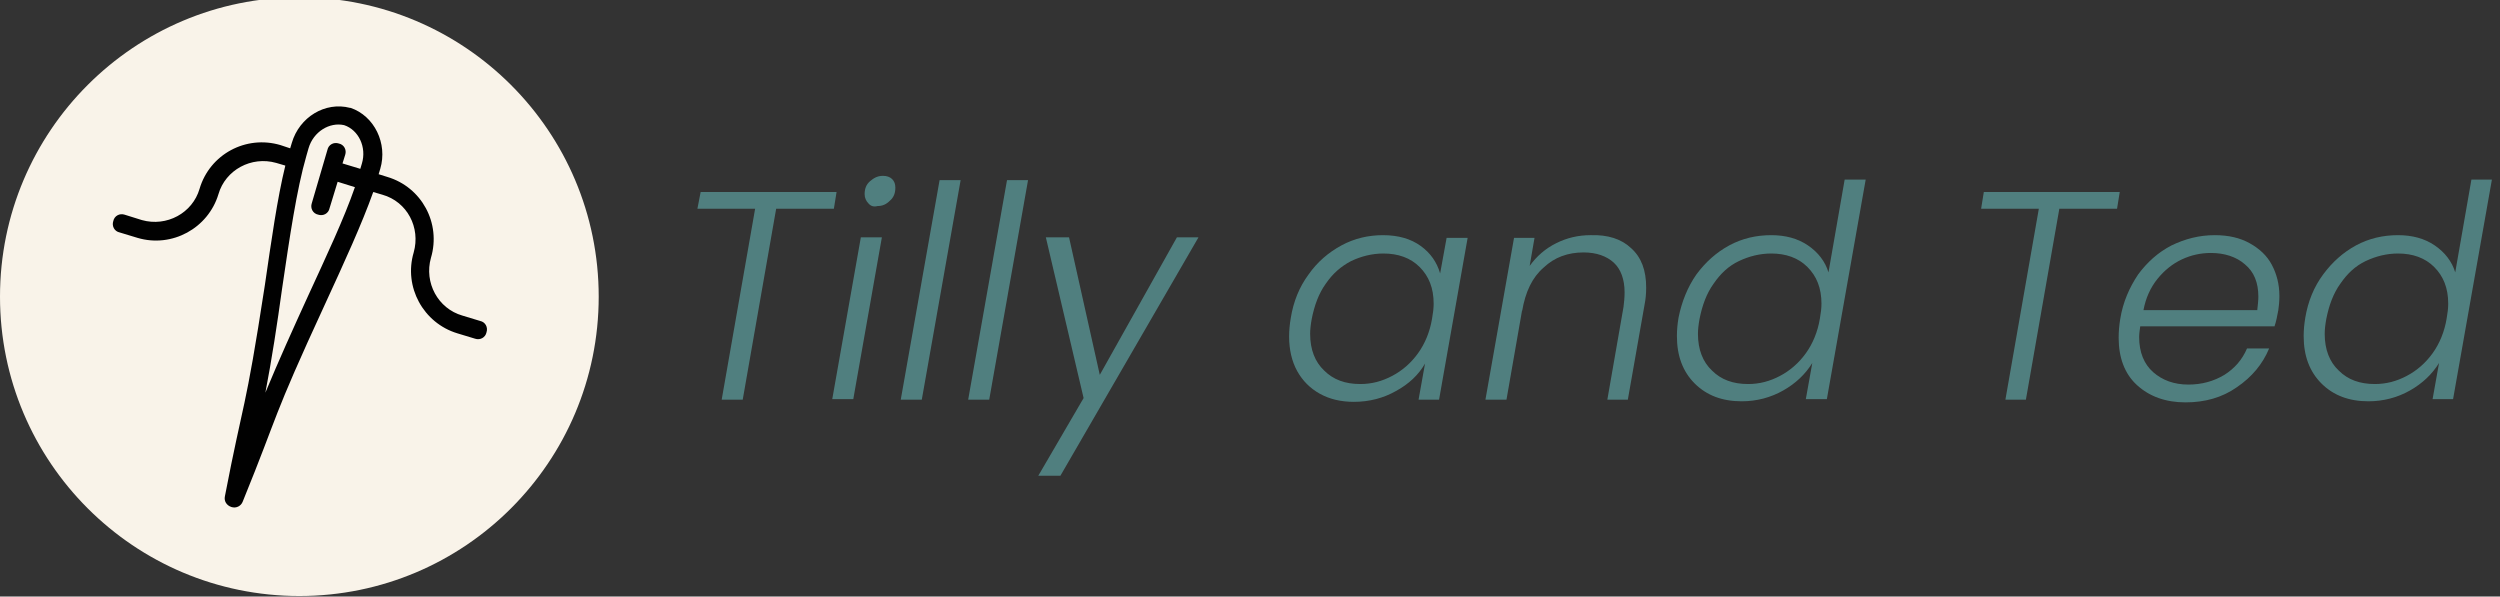
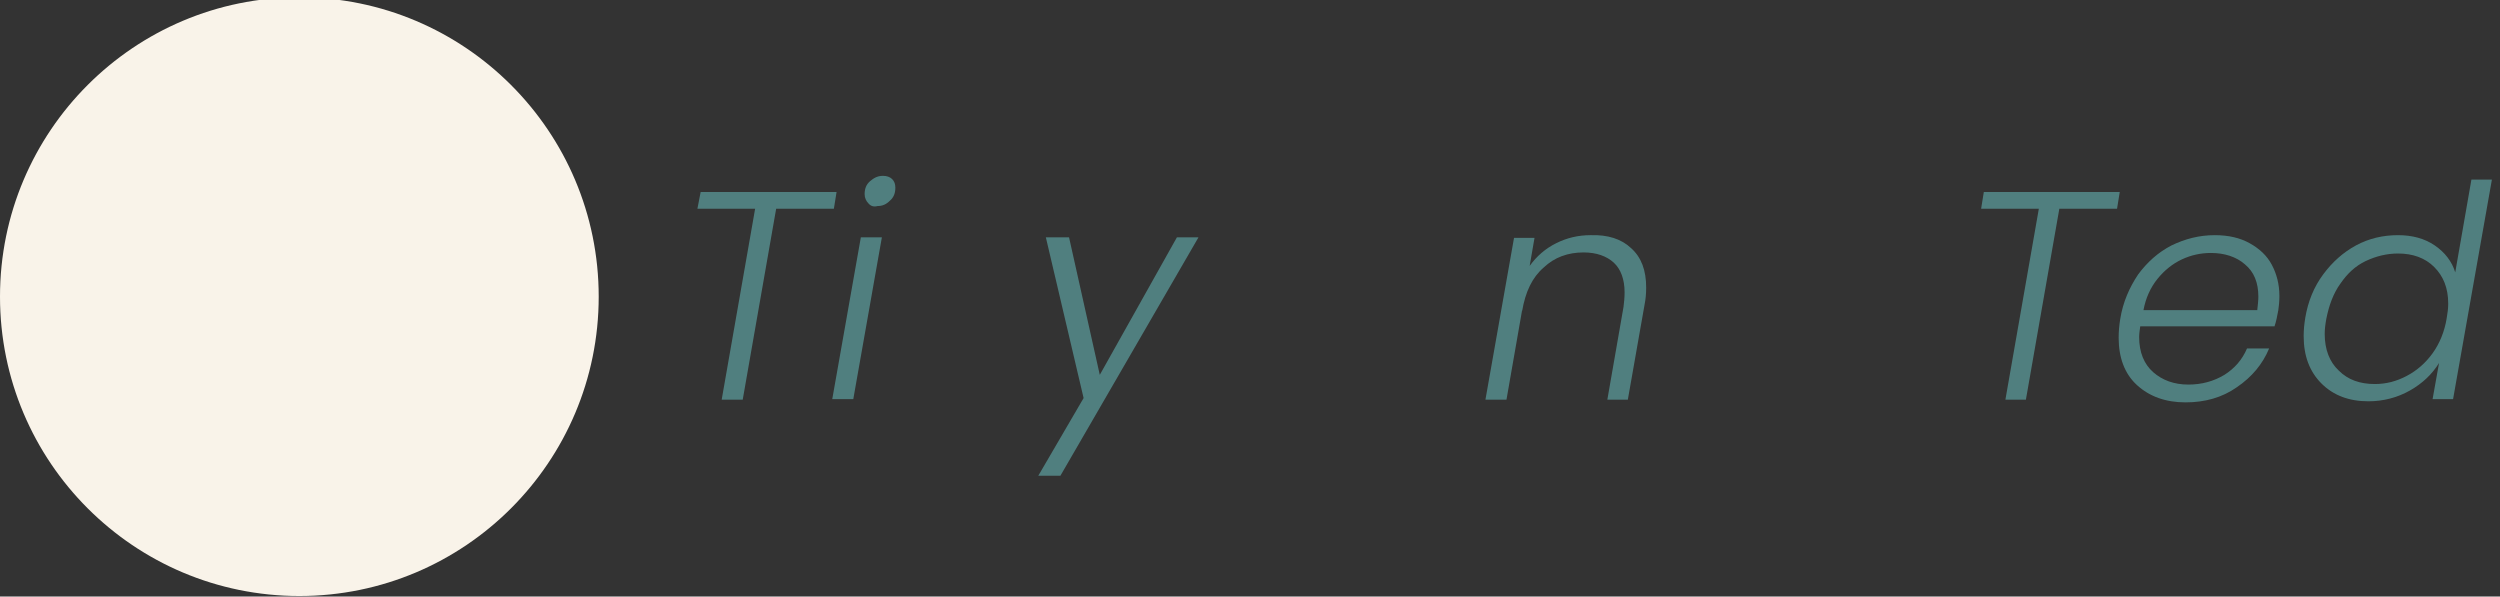
<svg xmlns="http://www.w3.org/2000/svg" xml:space="preserve" style="enable-background:new 0 0 463.5 110.6;" viewBox="0 0 463.5 110.6" y="0px" x="0px" id="Layer_1" version="1.1">
  <rect x="0" y="0" width="463.5" height="110.6" fill="#333333" stroke="none" />
  <style type="text/css">
	.st0{fill:#507F7F;}
	.st1{fill:#F9F3E9;}
	.st2{fill:#010101;}
</style>
  <g id="color">
    <g id="XMLID_44_">
      <path d="M155.1,35.6l-0.5,3.1h-10.7l-6.2,35.4h-3.9l6.2-35.4h-10.7l0.6-3.1H155.1z" class="st0" id="XMLID_45_" />
      <path d="M163.5,44l-5.3,30h-3.9l5.3-30H163.5z M161,37.7c-0.4-0.4-0.7-1-0.7-1.7c0-1,0.3-1.8,1-2.4    c0.7-0.6,1.4-1,2.4-1c0.7,0,1.3,0.2,1.7,0.6c0.4,0.4,0.6,0.9,0.6,1.6c0,1-0.3,1.8-1,2.4c-0.7,0.7-1.4,1-2.3,1    C162,38.4,161.4,38.2,161,37.7z" class="st0" id="XMLID_47_" />
-       <path d="M178.1,33.4l-7.2,40.7H167l7.2-40.7H178.1z" class="st0" id="XMLID_50_" />
-       <path d="M190.6,33.4l-7.2,40.7h-3.9l7.2-40.7H190.6z" class="st0" id="XMLID_52_" />
      <path d="M198.2,44l5.7,25.5L218.2,44h4l-25.6,44.2h-4.1l8.4-14.4l-7-29.8H198.2z" class="st0" id="XMLID_54_" />
-       <path d="M242.6,50.9c1.6-2.3,3.7-4.1,6.1-5.4c2.4-1.3,5-1.9,7.7-1.9c2.9,0,5.2,0.7,7,2    c1.8,1.3,3,3,3.6,5.1l1.2-6.6h3.9l-5.3,30h-3.8l1.2-6.7c-1.2,2.1-3,3.8-5.4,5.1c-2.3,1.3-4.9,2-7.8,2c-2.4,0-4.5-0.5-6.3-1.5    c-1.8-1-3.2-2.4-4.2-4.2c-1-1.8-1.5-4-1.5-6.4c0-1.1,0.1-2.2,0.3-3.4C239.8,55.9,240.9,53.2,242.6,50.9z M265.8,56.3    c0-2.9-0.9-5.1-2.6-6.8c-1.7-1.7-4-2.5-6.7-2.5c-2.1,0-4.1,0.5-6,1.4c-1.9,1-3.4,2.3-4.7,4.2c-1.3,1.8-2.1,4-2.6,6.5    c-0.2,1.1-0.3,2-0.3,2.8c0,2.9,0.9,5.2,2.6,6.8c1.7,1.7,3.9,2.5,6.7,2.5c2.1,0,4-0.5,5.9-1.5c1.9-1,3.5-2.4,4.8-4.2    c1.3-1.8,2.2-4,2.6-6.4C265.7,58,265.8,57.1,265.8,56.3z" class="st0" id="XMLID_56_" />
      <path d="M302.4,46c1.9,1.7,2.8,4.1,2.8,7.3c0,1.2-0.1,2.2-0.3,3.2l-3.1,17.6H298l3-17.2    c0.1-0.8,0.2-1.7,0.2-2.7c0-2.4-0.7-4.3-2-5.5c-1.3-1.2-3.2-1.9-5.6-1.9c-2.9,0-5.4,0.9-7.4,2.8c-2.1,1.8-3.4,4.5-4,8.1v-0.2    l-2.9,16.6h-3.9l5.3-30h3.8l-0.9,5.2c1.3-1.8,2.9-3.2,4.9-4.2c2-1,4.1-1.5,6.4-1.5C298.1,43.5,300.6,44.3,302.4,46z" class="st0" id="XMLID_59_" />
-       <path d="M314.5,50.9c1.7-2.3,3.7-4.1,6.1-5.4c2.4-1.3,5-1.9,7.8-1.9c2.6,0,4.9,0.6,6.8,1.9    c1.9,1.3,3.2,3,3.8,5l3-17.2h3.9l-7.2,40.7h-3.9l1.2-6.7c-1.3,2.1-3.1,3.8-5.4,5.1c-2.3,1.3-4.9,2-7.7,2c-3.6,0-6.5-1.1-8.7-3.3    s-3.3-5.1-3.3-8.8c0-1.1,0.1-2.2,0.3-3.4C311.8,55.9,312.9,53.2,314.5,50.9z M337.7,56.3c0-2.9-0.9-5.1-2.6-6.8s-4-2.5-6.7-2.5    c-2.1,0-4.1,0.5-6,1.4s-3.4,2.3-4.7,4.2c-1.3,1.8-2.1,4-2.6,6.5c-0.2,1.1-0.3,2-0.3,2.8c0,2.9,0.9,5.2,2.6,6.8    c1.7,1.7,3.9,2.5,6.7,2.5c2.1,0,4-0.5,5.9-1.5c1.9-1,3.5-2.4,4.8-4.2c1.3-1.8,2.2-4,2.6-6.4C337.6,58,337.7,57.1,337.7,56.3z" class="st0" id="XMLID_61_" />
      <path d="M393,35.6l-0.5,3.1h-10.7l-6.2,35.4h-3.8l6.2-35.4h-10.7l0.5-3.1H393z" class="st0" id="XMLID_64_" />
      <path d="M417.1,45.1c1.8,1,3.2,2.3,4.1,4c0.9,1.7,1.4,3.6,1.4,5.8c0,1-0.1,1.9-0.2,2.6    c-0.2,1.1-0.4,2.1-0.7,3h-24.9c-0.1,0.7-0.2,1.4-0.2,2c0,2.8,0.9,5,2.6,6.5s3.9,2.3,6.5,2.3c2.5,0,4.7-0.6,6.7-1.8    c1.9-1.2,3.3-2.8,4.2-4.9h4.1c-1.2,2.9-3.2,5.3-6,7.2c-2.7,1.9-5.9,2.8-9.5,2.8c-3.7,0-6.7-1.1-9-3.2c-2.3-2.1-3.4-5.1-3.4-8.8    c0-1.1,0.1-2.3,0.3-3.5c0.5-3.1,1.7-5.8,3.3-8.2c1.7-2.3,3.7-4.1,6.2-5.4c2.5-1.2,5.1-1.9,8-1.9C413.2,43.6,415.3,44.1,417.1,45.1    z M418.7,55c0-2.6-0.8-4.6-2.5-6c-1.6-1.4-3.8-2.1-6.3-2.1c-1.9,0-3.7,0.4-5.4,1.2c-1.7,0.8-3.2,2-4.5,3.6    c-1.3,1.6-2.2,3.6-2.6,5.8h21.1C418.6,56.5,418.7,55.7,418.7,55z" class="st0" id="XMLID_66_" />
      <path d="M430.7,50.9c1.7-2.3,3.7-4.1,6.1-5.4c2.4-1.3,5-1.9,7.8-1.9c2.6,0,4.9,0.6,6.8,1.9    c1.9,1.3,3.2,3,3.8,5l3-17.2h3.8l-7.2,40.7H451l1.2-6.7c-1.3,2.1-3.1,3.8-5.4,5.1c-2.3,1.3-4.9,2-7.7,2c-3.6,0-6.5-1.1-8.7-3.3    c-2.2-2.2-3.3-5.1-3.3-8.8c0-1.1,0.1-2.2,0.3-3.4C427.9,55.9,429,53.2,430.7,50.9z M453.9,56.3c0-2.9-0.9-5.1-2.6-6.8    c-1.7-1.7-4-2.5-6.7-2.5c-2.1,0-4.1,0.5-6,1.4s-3.4,2.3-4.7,4.2c-1.3,1.8-2.1,4-2.6,6.5c-0.2,1.1-0.3,2-0.3,2.8    c0,2.9,0.9,5.2,2.6,6.8c1.7,1.7,3.9,2.5,6.7,2.5c2.1,0,4-0.5,5.9-1.5c1.9-1,3.5-2.4,4.8-4.2c1.3-1.8,2.2-4,2.6-6.4    C453.8,58,453.9,57.1,453.9,56.3z" class="st0" id="XMLID_69_" />
    </g>
    <circle r="55.5" cy="55" cx="55.5" class="st1" id="XMLID_4_" />
-     <path d="M23.1,39.8c-0.9-0.3-1.9,0.2-2.1,1.2c-0.3,0.9,0.2,1.9,1.2,2.1l3.3,1c6.4,1.9,13.1-1.8,15-8.1   c1.3-4.5,6.1-7.1,10.7-5.8l1.7,0.5c-1.5,6.1-2.6,14-3.8,22.2C45.4,77,45.2,73.8,41.7,92c-0.2,0.9,0.3,1.7,1.2,2   c0.9,0.3,1.8-0.2,2.1-1c7-17.2,5.1-14.6,15.3-36.7c3.5-7.6,6.8-14.8,8.9-20.7l1.7,0.5c4.6,1.3,7.1,6.1,5.8,10.7   c-1.9,6.4,1.8,13.1,8.1,15l3.3,1c0.9,0.3,1.9-0.2,2.1-1.2c0.3-0.9-0.2-1.9-1.2-2.1l-3.3-1c-4.5-1.3-7.1-6.1-5.8-10.7   c1.9-6.4-1.7-13.1-8.1-15l-1.6-0.5l0.3-1c1.4-4.7-1.1-9.8-5.5-11.3c0,0-0.1,0-0.1,0c-4.6-1.2-9.4,1.7-10.8,6.5l-0.3,1L52,26.9   C45.6,25,38.9,28.6,37,35c-1.3,4.5-6.1,7.1-10.7,5.8L23.1,39.8z M63.8,23.2c2.7,0.9,4.2,4.1,3.3,7.1l-0.3,1l-3.3-1l0.5-1.6   c0.3-0.9-0.2-1.9-1.2-2.1c-0.9-0.3-1.9,0.2-2.1,1.2l-2.9,9.9c-0.3,0.9,0.2,1.9,1.2,2.1c0.9,0.3,1.9-0.2,2.1-1.2l1.5-4.9l3.2,1   c-2,5.8-5.3,12.8-8.7,20.2c-2.7,5.9-5.5,12.1-7.9,17.9c1.2-6.2,2.2-12.8,3.1-19.3c1.4-9.5,2.7-18.4,4.5-24.6l0.4-1.4   C58.1,24.4,61.1,22.6,63.8,23.2z" class="st2" id="icon_2_" />
  </g>
</svg>